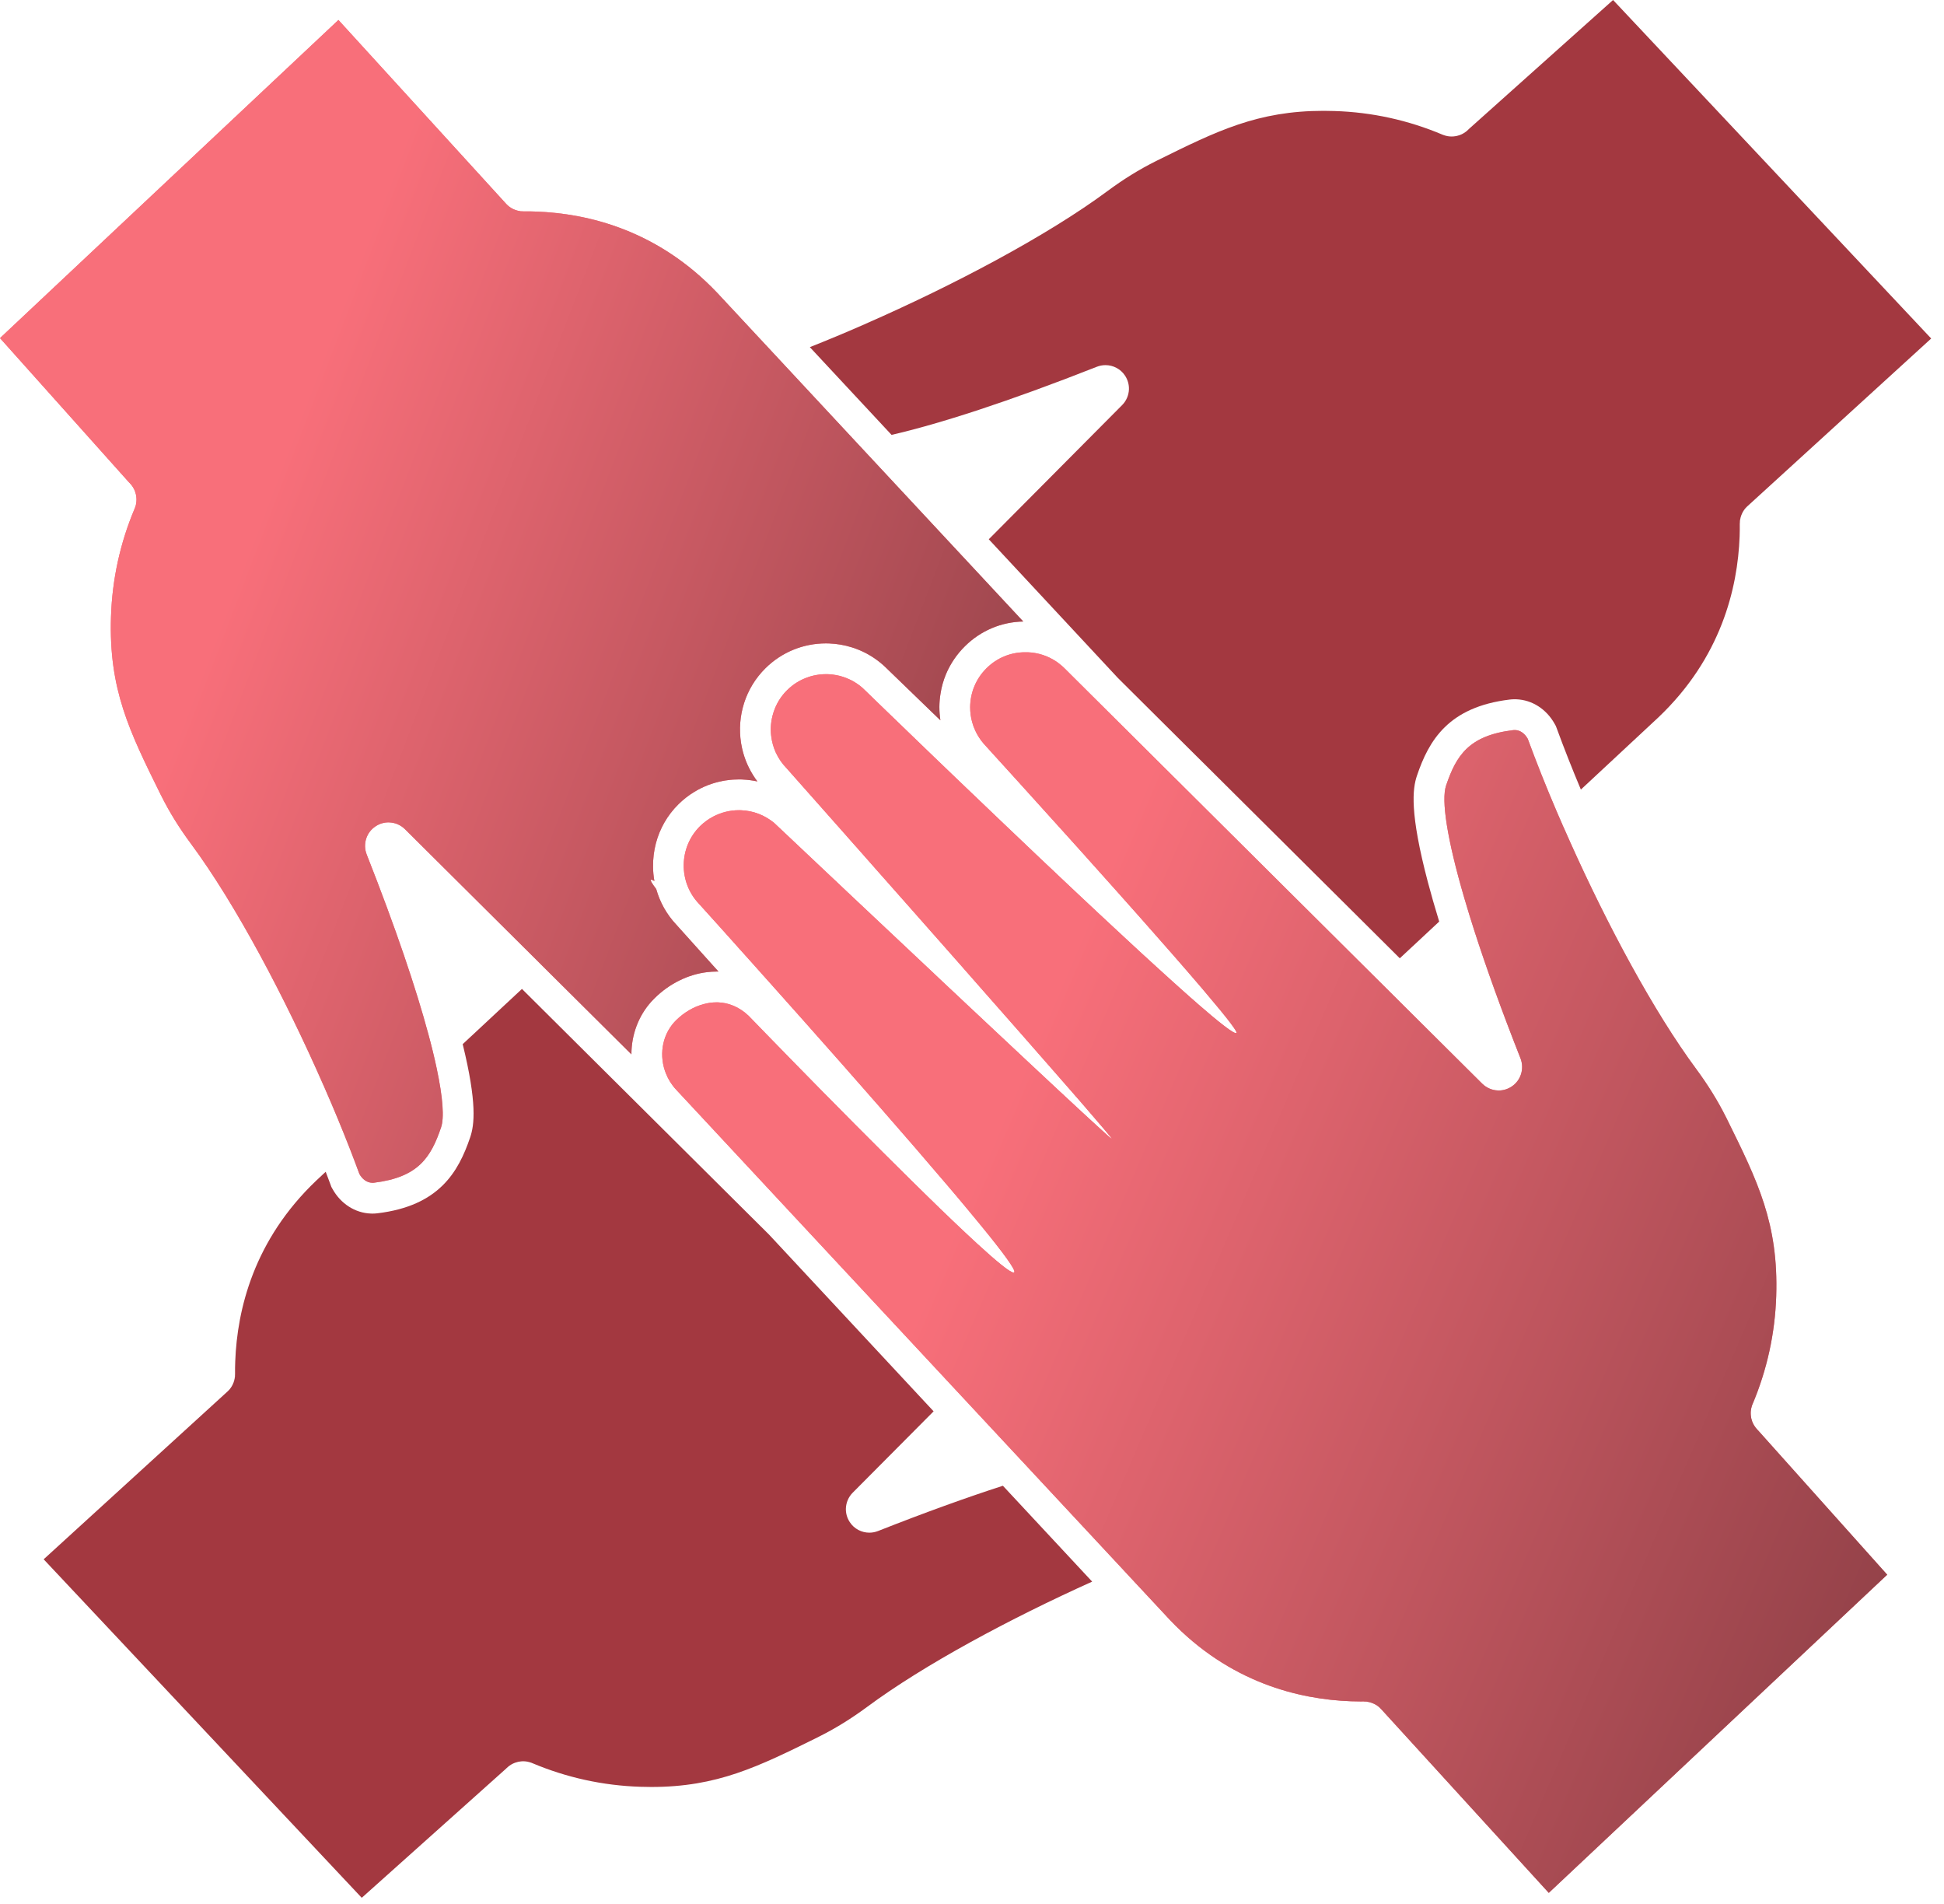
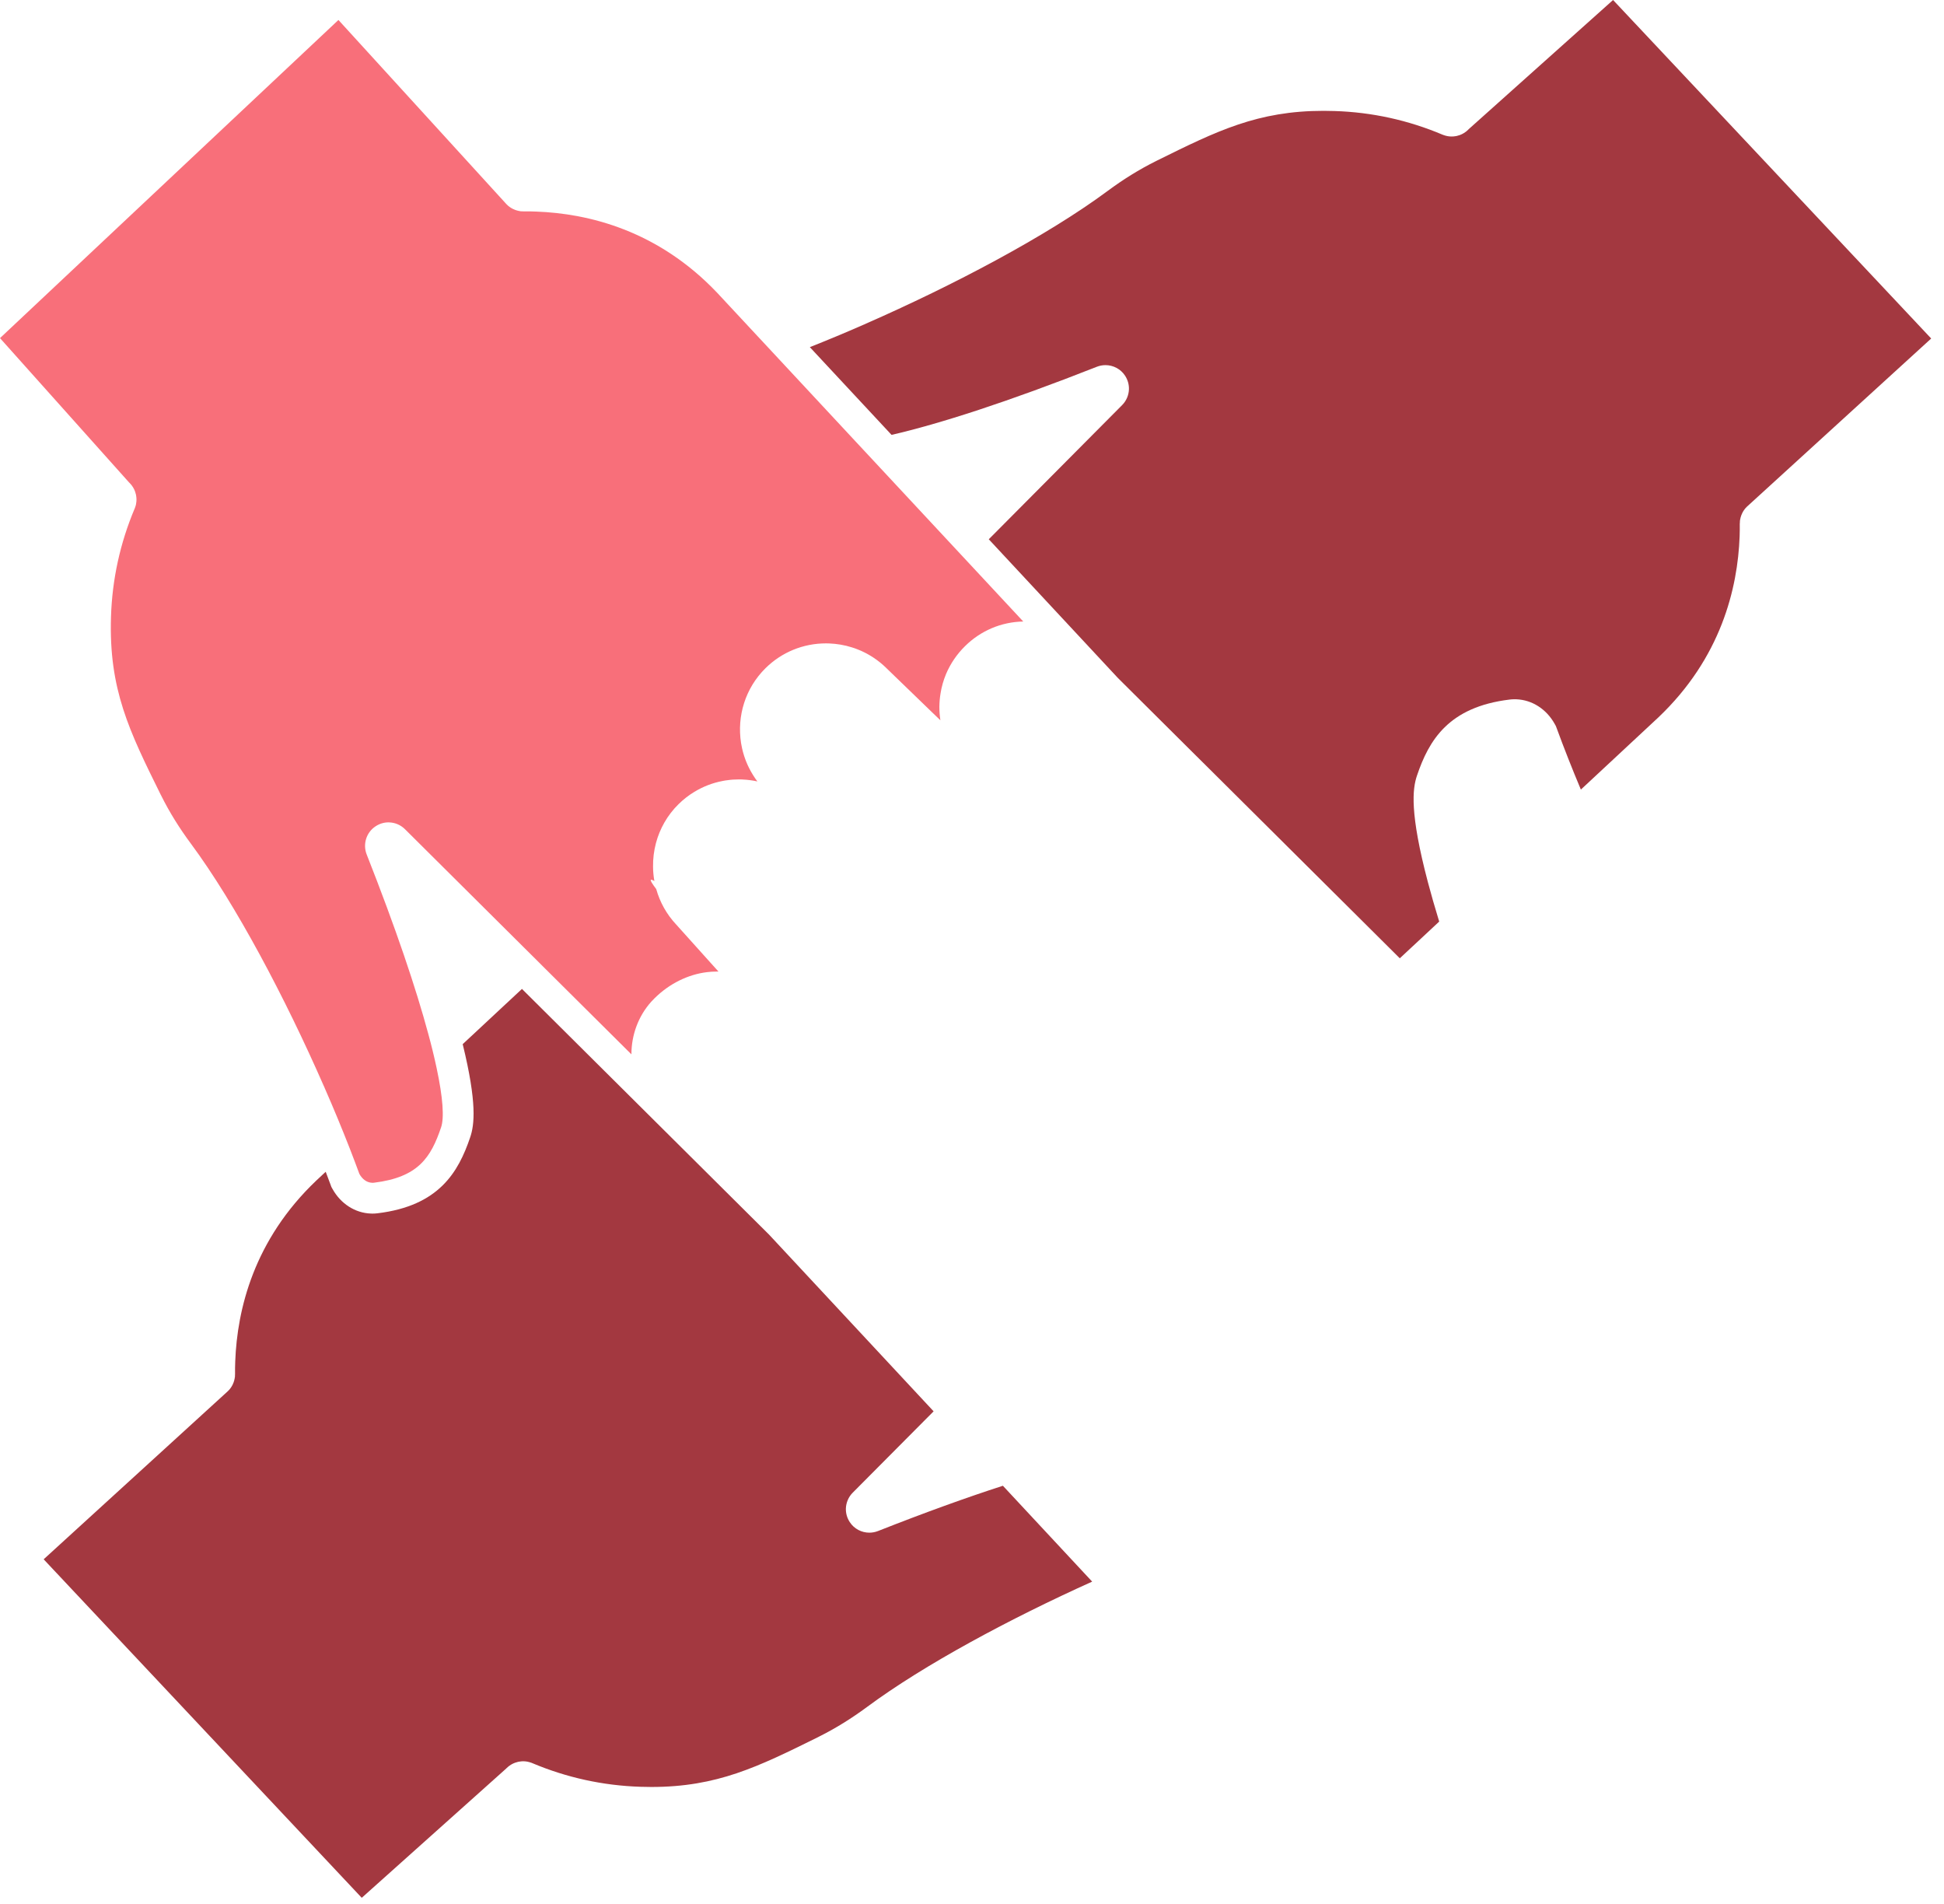
<svg xmlns="http://www.w3.org/2000/svg" width="143" height="140" viewBox="0 0 143 140" fill="none">
  <path d="M64.589 112.595C64.379 112.677 64.164 112.717 63.949 112.717C63.383 112.717 62.834 112.439 62.509 111.941C62.305 111.63 62.211 111.279 62.223 110.931C62.24 110.506 62.412 110.09 62.729 109.773L68.676 103.793L56.574 90.799L38.859 73.19L38.395 72.728L34.036 76.79C35.101 81.128 34.897 82.728 34.588 83.636C33.714 86.217 32.282 88.682 27.773 89.228C27.654 89.243 27.53 89.251 27.405 89.251C27.363 89.251 27.32 89.248 27.278 89.248C26.123 89.206 25.07 88.532 24.462 87.445L24.374 87.287L24.312 87.117C24.199 86.806 24.08 86.492 23.958 86.175L23.279 86.809C18.668 91.19 17.446 96.304 17.304 100.119C17.29 100.442 17.287 100.759 17.29 101.062C17.29 101.062 17.29 101.065 17.29 101.067C17.29 101.076 17.287 101.084 17.287 101.096C17.287 101.098 17.287 101.098 17.287 101.101L17.282 101.274C17.279 101.277 17.279 101.28 17.279 101.285L17.276 101.288C17.273 101.302 17.273 101.314 17.267 101.322C17.267 101.359 17.262 101.396 17.25 101.424C17.239 101.486 17.225 101.546 17.202 101.605C17.194 101.645 17.177 101.684 17.16 101.721C17.098 101.888 17.001 102.038 16.885 102.182C16.851 102.222 16.812 102.259 16.772 102.299L16.747 102.324L3.212 114.675L26.61 139.57L37.232 130.066L37.271 130.026C37.308 129.992 37.342 129.961 37.382 129.93C37.402 129.91 37.419 129.89 37.444 129.879C37.622 129.743 37.823 129.644 38.033 129.593C38.092 129.573 38.154 129.559 38.211 129.554C38.302 129.537 38.395 129.528 38.486 129.528C38.587 129.528 38.687 129.539 38.786 129.556C38.837 129.565 38.893 129.576 38.941 129.593C38.998 129.605 39.052 129.624 39.105 129.644C39.122 129.65 39.136 129.658 39.151 129.664C41.681 130.731 44.355 131.317 47.104 131.405C47.375 131.413 47.644 131.419 47.905 131.419C52.761 131.419 55.753 129.939 60.16 127.762C60.185 127.745 60.216 127.734 60.239 127.72C61.478 127.103 62.656 126.364 63.768 125.543C67.982 122.419 74.311 119.034 80.339 116.317L73.773 109.267C71.129 110.121 68.056 111.228 64.589 112.595Z" fill="#A33840" />
  <path d="M127.977 38.508C127.977 38.508 127.977 38.505 127.977 38.502C127.977 38.494 127.98 38.486 127.98 38.471C127.98 38.471 127.98 38.471 127.983 38.468L127.989 38.296C127.991 38.293 127.991 38.29 127.991 38.285V38.282C127.994 38.267 127.994 38.256 128 38.248C128 38.211 128.008 38.174 128.02 38.146C128.028 38.084 128.045 38.024 128.068 37.965C128.076 37.922 128.093 37.886 128.11 37.849C128.173 37.682 128.266 37.532 128.385 37.387C128.419 37.348 128.458 37.311 128.495 37.271L128.521 37.246L142.058 24.895L118.657 0L108.035 9.501L107.996 9.544C107.959 9.577 107.925 9.609 107.885 9.64C107.868 9.66 107.849 9.679 107.823 9.691C107.645 9.827 107.444 9.926 107.234 9.977C107.175 9.996 107.113 10.011 107.056 10.016C106.966 10.033 106.875 10.039 106.782 10.039C106.683 10.039 106.581 10.03 106.482 10.013C106.431 10.005 106.377 9.994 106.329 9.977C106.269 9.962 106.216 9.945 106.162 9.923C106.148 9.917 106.131 9.911 106.117 9.906C103.586 8.836 100.915 8.25 98.166 8.165C97.892 8.157 97.626 8.151 97.363 8.151C92.509 8.151 89.517 9.628 85.111 11.808C85.082 11.825 85.051 11.836 85.028 11.85C83.789 12.467 82.612 13.203 81.499 14.027C76.999 17.363 70.088 21 63.703 23.799C63.638 23.833 63.578 23.864 63.507 23.887C62.16 24.479 60.839 25.028 59.571 25.529L65.582 31.982C69.08 31.181 74.186 29.536 80.678 26.975C80.888 26.893 81.103 26.853 81.318 26.853C81.884 26.853 82.433 27.131 82.759 27.629C82.962 27.94 83.056 28.291 83.044 28.639C83.028 29.061 82.855 29.48 82.541 29.794L72.734 39.66L82.105 49.724L82.249 49.877L84.148 51.765L87.68 55.277L88.728 56.316L90.083 57.663L92.619 60.185L93.969 61.526L95.013 62.565L99.961 67.484L102.969 70.476L105.867 67.775C105.553 66.748 105.273 65.78 105.035 64.877C103.691 59.786 103.9 58.014 104.232 57.041C105.106 54.459 106.538 51.994 111.047 51.448C111.166 51.434 111.29 51.425 111.418 51.425C111.46 51.425 111.502 51.425 111.542 51.428C112.697 51.471 113.75 52.144 114.358 53.231L114.446 53.389L114.511 53.559C115.046 55.02 115.643 56.531 116.288 58.068L121.988 52.761C126.599 48.38 127.824 43.266 127.966 39.451C127.977 39.128 127.98 38.811 127.977 38.508Z" fill="#A33840" />
  <path d="M23.884 80.016C24.218 80.775 24.538 81.525 24.841 82.26C24.999 82.64 25.152 83.013 25.299 83.381C25.452 83.763 25.602 84.14 25.747 84.51C25.99 85.136 26.219 85.745 26.437 86.336C26.647 86.713 26.975 86.97 27.363 86.984C27.377 86.987 27.391 86.987 27.405 86.987C27.436 86.987 27.47 86.984 27.504 86.981C30.782 86.582 31.699 85.111 32.446 82.909C32.684 82.207 32.584 80.741 32.123 78.573C32.038 78.171 31.942 77.746 31.832 77.299C31.735 76.903 31.628 76.484 31.509 76.051C30.606 72.694 29.109 68.251 26.975 62.845C26.675 62.084 26.944 61.215 27.629 60.768C27.92 60.575 28.248 60.479 28.577 60.479C28.597 60.479 28.619 60.479 28.639 60.482C29.061 60.496 29.477 60.669 29.794 60.986L38.449 69.59L39.252 70.388L40.053 71.186L40.455 71.585L46.447 77.54C46.447 76.116 46.953 74.724 47.916 73.657L47.93 73.642L47.938 73.634C48.009 73.555 48.08 73.481 48.151 73.413C49.237 72.338 50.616 71.661 52.014 71.494C52.24 71.466 52.467 71.452 52.693 71.452H52.852C52.719 71.305 52.589 71.16 52.461 71.019C50.919 69.295 49.889 68.152 49.744 67.996C49.028 67.235 48.538 66.335 48.272 65.387C47.975 64.99 47.831 64.756 47.873 64.713C47.879 64.705 47.893 64.699 47.91 64.699H47.913C47.958 64.702 48.035 64.733 48.136 64.792C48.074 64.45 48.04 64.099 48.038 63.751C48.029 63.165 48.1 62.576 48.25 62.007C48.53 60.952 49.085 59.956 49.911 59.143C50.268 58.792 50.658 58.487 51.077 58.235C51.72 57.844 52.424 57.572 53.163 57.434C53.282 57.408 53.401 57.391 53.523 57.377C53.794 57.337 54.072 57.321 54.352 57.321H54.482L54.595 57.326C54.703 57.329 54.807 57.337 54.912 57.346C54.986 57.352 55.056 57.36 55.127 57.369C55.325 57.394 55.521 57.425 55.713 57.468C55.614 57.335 55.518 57.202 55.433 57.063C55.405 57.02 55.376 56.978 55.354 56.936C55.17 56.636 55.014 56.324 54.887 56.005C54.87 55.962 54.853 55.92 54.836 55.874C54.7 55.512 54.598 55.138 54.533 54.759C54.524 54.717 54.516 54.671 54.51 54.629C54.207 52.682 54.81 50.621 56.313 49.138C57.505 47.964 59.084 47.316 60.759 47.316C60.839 47.316 60.918 47.319 60.997 47.321C61.28 47.333 61.563 47.361 61.838 47.409C62.124 47.457 62.401 47.525 62.675 47.613C62.814 47.655 62.95 47.703 63.086 47.757C63.457 47.901 63.81 48.083 64.147 48.295C64.184 48.318 64.218 48.34 64.255 48.366C64.609 48.598 64.942 48.872 65.248 49.178C65.291 49.22 65.415 49.339 65.61 49.529C66.131 50.033 67.161 51.035 68.531 52.353C68.738 52.552 68.953 52.758 69.174 52.971C69.126 52.648 69.1 52.319 69.1 51.986C69.103 51.654 69.131 51.326 69.185 51.003C69.261 50.508 69.4 50.03 69.59 49.571C69.912 48.81 70.382 48.117 70.985 47.522C72.14 46.379 73.657 45.739 75.27 45.708L71.135 41.267L70.362 40.438L69.59 39.609L64.793 34.458L63.881 33.479L62.944 32.474L57.289 26.4L56.486 25.537L55.707 24.702L52.758 21.535C48.38 16.925 43.266 15.702 39.451 15.56C39.207 15.549 38.967 15.546 38.734 15.546H38.508C38.508 15.546 38.505 15.546 38.502 15.546C38.491 15.546 38.486 15.543 38.471 15.543C38.468 15.543 38.468 15.543 38.468 15.543L38.293 15.538C38.293 15.535 38.29 15.535 38.285 15.535H38.282C38.267 15.529 38.256 15.529 38.245 15.524C38.211 15.524 38.171 15.518 38.146 15.507C38.081 15.495 38.024 15.481 37.965 15.459C37.922 15.45 37.886 15.433 37.849 15.416C37.682 15.354 37.532 15.258 37.387 15.142C37.348 15.108 37.311 15.068 37.271 15.031L37.243 15.003L24.895 1.469L0 24.866L9.501 35.488L9.544 35.528C9.577 35.565 9.606 35.599 9.64 35.638C9.66 35.658 9.679 35.675 9.691 35.7C9.827 35.879 9.926 36.08 9.977 36.289C9.996 36.349 10.011 36.411 10.016 36.467C10.05 36.657 10.047 36.852 10.011 37.042C10.005 37.093 9.994 37.15 9.977 37.198C9.962 37.254 9.945 37.308 9.923 37.362C9.917 37.379 9.909 37.393 9.903 37.407C8.836 39.937 8.25 42.612 8.165 45.36C7.993 50.698 9.512 53.771 11.808 58.416C11.825 58.441 11.836 58.472 11.85 58.495C12.464 59.735 13.203 60.912 14.027 62.024C17.363 66.524 21 73.439 23.799 79.824C23.831 79.889 23.862 79.948 23.884 80.016Z" fill="#F86F7A" />
-   <path d="M23.884 80.016C24.218 80.775 24.538 81.525 24.841 82.26C24.999 82.64 25.152 83.013 25.299 83.381C25.452 83.763 25.602 84.14 25.747 84.51C25.99 85.136 26.219 85.745 26.437 86.336C26.647 86.713 26.975 86.97 27.363 86.984C27.377 86.987 27.391 86.987 27.405 86.987C27.436 86.987 27.47 86.984 27.504 86.981C30.782 86.582 31.699 85.111 32.446 82.909C32.684 82.207 32.584 80.741 32.123 78.573C32.038 78.171 31.942 77.746 31.832 77.299C31.735 76.903 31.628 76.484 31.509 76.051C30.606 72.694 29.109 68.251 26.975 62.845C26.675 62.084 26.944 61.215 27.629 60.768C27.92 60.575 28.248 60.479 28.577 60.479C28.597 60.479 28.619 60.479 28.639 60.482C29.061 60.496 29.477 60.669 29.794 60.986L38.449 69.59L39.252 70.388L40.053 71.186L40.455 71.585L46.447 77.54C46.447 76.116 46.953 74.724 47.916 73.657L47.93 73.642L47.938 73.634C48.009 73.555 48.08 73.481 48.151 73.413C49.237 72.338 50.616 71.661 52.014 71.494C52.24 71.466 52.467 71.452 52.693 71.452H52.852C52.719 71.305 52.589 71.16 52.461 71.019C50.919 69.295 49.889 68.152 49.744 67.996C49.028 67.235 48.538 66.335 48.272 65.387C47.975 64.99 47.831 64.756 47.873 64.713C47.879 64.705 47.893 64.699 47.91 64.699H47.913C47.958 64.702 48.035 64.733 48.136 64.792C48.074 64.45 48.04 64.099 48.038 63.751C48.029 63.165 48.1 62.576 48.25 62.007C48.53 60.952 49.085 59.956 49.911 59.143C50.268 58.792 50.658 58.487 51.077 58.235C51.72 57.844 52.424 57.572 53.163 57.434C53.282 57.408 53.401 57.391 53.523 57.377C53.794 57.337 54.072 57.321 54.352 57.321H54.482L54.595 57.326C54.703 57.329 54.807 57.337 54.912 57.346C54.986 57.352 55.056 57.36 55.127 57.369C55.325 57.394 55.521 57.425 55.713 57.468C55.614 57.335 55.518 57.202 55.433 57.063C55.405 57.02 55.376 56.978 55.354 56.936C55.17 56.636 55.014 56.324 54.887 56.005C54.87 55.962 54.853 55.92 54.836 55.874C54.7 55.512 54.598 55.138 54.533 54.759C54.524 54.717 54.516 54.671 54.51 54.629C54.207 52.682 54.81 50.621 56.313 49.138C57.505 47.964 59.084 47.316 60.759 47.316C60.839 47.316 60.918 47.319 60.997 47.321C61.28 47.333 61.563 47.361 61.838 47.409C62.124 47.457 62.401 47.525 62.675 47.613C62.814 47.655 62.95 47.703 63.086 47.757C63.457 47.901 63.81 48.083 64.147 48.295C64.184 48.318 64.218 48.34 64.255 48.366C64.609 48.598 64.942 48.872 65.248 49.178C65.291 49.22 65.415 49.339 65.61 49.529C66.131 50.033 67.161 51.035 68.531 52.353C68.738 52.552 68.953 52.758 69.174 52.971C69.126 52.648 69.1 52.319 69.1 51.986C69.103 51.654 69.131 51.326 69.185 51.003C69.261 50.508 69.4 50.03 69.59 49.571C69.912 48.81 70.382 48.117 70.985 47.522C72.14 46.379 73.657 45.739 75.27 45.708L71.135 41.267L70.362 40.438L69.59 39.609L64.793 34.458L63.881 33.479L62.944 32.474L57.289 26.4L56.486 25.537L55.707 24.702L52.758 21.535C48.38 16.925 43.266 15.702 39.451 15.56C39.207 15.549 38.967 15.546 38.734 15.546H38.508C38.508 15.546 38.505 15.546 38.502 15.546C38.491 15.546 38.486 15.543 38.471 15.543C38.468 15.543 38.468 15.543 38.468 15.543L38.293 15.538C38.293 15.535 38.29 15.535 38.285 15.535H38.282C38.267 15.529 38.256 15.529 38.245 15.524C38.211 15.524 38.171 15.518 38.146 15.507C38.081 15.495 38.024 15.481 37.965 15.459C37.922 15.45 37.886 15.433 37.849 15.416C37.682 15.354 37.532 15.258 37.387 15.142C37.348 15.108 37.311 15.068 37.271 15.031L37.243 15.003L24.895 1.469L0 24.866L9.501 35.488L9.544 35.528C9.577 35.565 9.606 35.599 9.64 35.638C9.66 35.658 9.679 35.675 9.691 35.7C9.827 35.879 9.926 36.08 9.977 36.289C9.996 36.349 10.011 36.411 10.016 36.467C10.05 36.657 10.047 36.852 10.011 37.042C10.005 37.093 9.994 37.15 9.977 37.198C9.962 37.254 9.945 37.308 9.923 37.362C9.917 37.379 9.909 37.393 9.903 37.407C8.836 39.937 8.25 42.612 8.165 45.36C7.993 50.698 9.512 53.771 11.808 58.416C11.825 58.441 11.836 58.472 11.85 58.495C12.464 59.735 13.203 60.912 14.027 62.024C17.363 66.524 21 73.439 23.799 79.824C23.831 79.889 23.862 79.948 23.884 80.016Z" fill="url(#paint0_linear_31_170)" />
-   <path d="M115.024 60.853C115.018 60.839 115.009 60.828 115.004 60.813C114.978 60.762 114.953 60.714 114.936 60.658C114.797 60.341 114.661 60.026 114.525 59.712C113.719 57.833 113 56.013 112.383 54.338C112.173 53.964 111.845 53.704 111.457 53.69H111.418C111.384 53.69 111.35 53.692 111.316 53.695C108.039 54.092 107.122 55.566 106.374 57.768C106.012 58.835 106.434 61.671 107.716 66.055C107.829 66.445 107.948 66.847 108.078 67.261C108.197 67.648 108.322 68.047 108.455 68.458C109.318 71.141 110.444 74.277 111.845 77.829C112.145 78.593 111.876 79.462 111.194 79.909C110.903 80.101 110.572 80.198 110.246 80.198C110.223 80.198 110.204 80.195 110.181 80.195C109.759 80.181 109.343 80.005 109.026 79.691L102.916 73.617L102.112 72.816L101.311 72.021L98.365 69.092L95.201 65.947L94.609 65.359L94.131 64.883L93.304 64.06L92.461 63.222L92.373 63.134L91.066 61.835L87.041 57.833L86.444 57.239L86.393 57.191L86.195 56.992L85.368 56.172L85.054 55.858L83.956 54.765L82.337 53.157L80.69 51.519L80.577 51.408L79.082 49.92L78.299 49.141C78.245 49.088 78.188 49.034 78.129 48.983C78.069 48.929 78.007 48.878 77.945 48.833C77.857 48.759 77.766 48.694 77.673 48.632C77.062 48.23 76.354 47.998 75.604 47.97H75.395C74.339 47.97 73.337 48.383 72.579 49.133C71.803 49.894 71.373 50.916 71.364 52.003C71.364 52.382 71.412 52.753 71.512 53.109C71.568 53.316 71.642 53.517 71.732 53.712C71.806 53.879 71.894 54.043 71.996 54.199C72.1 54.369 72.222 54.533 72.355 54.686C72.355 54.686 72.48 54.825 72.709 55.076C72.714 55.082 72.72 55.088 72.726 55.096C73.147 55.558 73.9 56.384 74.865 57.451C75.865 58.552 77.09 59.908 78.417 61.382C78.669 61.66 78.921 61.943 79.179 62.228C79.317 62.381 79.456 62.537 79.597 62.693C79.66 62.766 79.725 62.837 79.793 62.91C79.977 63.117 80.166 63.327 80.353 63.539C80.398 63.587 80.441 63.635 80.483 63.683V63.686C80.486 63.686 80.489 63.689 80.492 63.692C81.61 64.937 82.748 66.216 83.846 67.453C83.846 67.453 83.846 67.456 83.849 67.456C84.65 68.359 85.428 69.242 86.158 70.077C86.413 70.368 86.662 70.654 86.905 70.934C87.052 71.104 87.197 71.268 87.338 71.432C87.44 71.548 87.539 71.664 87.635 71.778C87.896 72.081 88.145 72.369 88.383 72.647C88.451 72.726 88.518 72.805 88.581 72.881C89.455 73.909 90.14 74.741 90.545 75.281V75.284C90.845 75.68 90.992 75.921 90.95 75.961C90.941 75.972 90.927 75.975 90.91 75.975C90.91 75.975 90.91 75.975 90.907 75.975C90.862 75.975 90.785 75.944 90.683 75.884C90.378 75.709 89.835 75.29 89.104 74.681V74.679C88.801 74.427 88.465 74.138 88.1 73.821C88.097 73.815 88.091 73.813 88.091 73.81C88.015 73.745 87.938 73.677 87.859 73.606C87.746 73.51 87.632 73.408 87.514 73.306C87.242 73.063 86.956 72.811 86.662 72.545C86.563 72.457 86.464 72.369 86.365 72.279C86.232 72.162 86.099 72.041 85.963 71.916C85.691 71.673 85.411 71.418 85.125 71.155C84.299 70.405 83.415 69.593 82.496 68.735C81.341 67.668 80.13 66.533 78.901 65.376C78.799 65.282 78.7 65.186 78.598 65.09C78.392 64.897 78.182 64.699 77.976 64.504C77.908 64.442 77.84 64.377 77.772 64.311C77.676 64.221 77.577 64.127 77.478 64.031C77.203 63.774 76.929 63.513 76.654 63.256C74.531 61.243 72.429 59.234 70.552 57.437C70.473 57.363 70.396 57.29 70.32 57.216C70.043 56.947 69.768 56.687 69.502 56.429C69.366 56.299 69.233 56.172 69.1 56.044C69.078 56.022 69.055 55.999 69.032 55.979C68.749 55.705 68.472 55.439 68.203 55.181C65.489 52.569 63.655 50.789 63.655 50.789C63.386 50.511 63.083 50.285 62.763 50.104C62.673 50.053 62.582 50.005 62.489 49.965C62.178 49.818 61.852 49.713 61.518 49.651C61.427 49.634 61.337 49.62 61.243 49.608C61.133 49.594 61.023 49.586 60.912 49.583C60.861 49.58 60.81 49.58 60.76 49.58C60.443 49.58 60.126 49.617 59.814 49.691C59.698 49.719 59.585 49.75 59.472 49.79C58.9 49.979 58.362 50.299 57.907 50.749C57.431 51.216 57.097 51.776 56.905 52.371C56.899 52.385 56.893 52.399 56.891 52.413C56.715 52.965 56.661 53.545 56.726 54.114C56.729 54.126 56.729 54.137 56.732 54.148C56.78 54.559 56.893 54.96 57.066 55.343C57.075 55.359 57.083 55.376 57.092 55.393C57.276 55.784 57.525 56.152 57.842 56.477C57.842 56.477 59.574 58.433 62.11 61.294C62.274 61.481 62.444 61.671 62.613 61.866C62.695 61.959 62.778 62.05 62.862 62.146C62.891 62.178 62.919 62.209 62.95 62.243C63.083 62.395 63.222 62.551 63.363 62.71C63.411 62.766 63.46 62.82 63.511 62.877C63.567 62.942 63.624 63.007 63.68 63.072L63.7 63.092C63.941 63.363 64.187 63.644 64.436 63.927C65.248 64.844 66.1 65.809 66.975 66.796C67.979 67.934 69.013 69.106 70.046 70.275C70.246 70.504 70.447 70.73 70.651 70.96C70.841 71.175 71.03 71.393 71.22 71.608C71.517 71.945 71.812 72.279 72.103 72.613C74.141 74.922 76.085 77.135 77.687 78.969C77.848 79.15 78.001 79.329 78.151 79.501C78.25 79.612 78.344 79.719 78.434 79.824C78.463 79.855 78.488 79.886 78.514 79.915C78.644 80.064 78.771 80.212 78.896 80.353C78.978 80.45 79.06 80.543 79.139 80.633C79.179 80.679 79.218 80.724 79.258 80.766C79.479 81.021 79.685 81.262 79.883 81.488C81.081 82.872 81.799 83.721 81.777 83.744C81.774 83.747 81.774 83.747 81.774 83.747C81.737 83.744 81.197 83.26 80.299 82.433C80.082 82.233 79.844 82.015 79.586 81.777C79.363 81.567 79.122 81.347 78.87 81.112C78.833 81.078 78.797 81.044 78.757 81.007C78.661 80.919 78.564 80.829 78.465 80.738C78.327 80.608 78.185 80.475 78.038 80.339C78.021 80.325 78.007 80.311 77.99 80.297C77.874 80.186 77.755 80.076 77.633 79.963C77.481 79.821 77.325 79.674 77.163 79.524C76.578 78.981 75.952 78.395 75.298 77.783L75.296 77.781C73.96 76.53 72.502 75.165 71.013 73.767C70.742 73.51 70.464 73.252 70.19 72.992C70.17 72.972 70.147 72.955 70.128 72.935C70.06 72.87 69.992 72.808 69.927 72.746C69.717 72.547 69.508 72.352 69.298 72.157C69.117 71.984 68.936 71.814 68.758 71.645C66.593 69.612 64.45 67.595 62.599 65.851C62.316 65.585 62.042 65.328 61.776 65.073C61.722 65.025 61.671 64.974 61.617 64.923C61.501 64.815 61.388 64.708 61.275 64.6C60.989 64.331 60.711 64.071 60.448 63.822C60.29 63.675 60.14 63.53 59.99 63.389C58.133 61.64 56.944 60.516 56.944 60.516C56.248 59.947 55.416 59.622 54.513 59.588L54.397 59.585H54.352C53.684 59.585 53.039 59.749 52.458 60.055C52.11 60.239 51.785 60.474 51.496 60.757C49.931 62.302 49.886 64.858 51.408 66.46C51.408 66.46 52.008 67.122 53.016 68.243C53.319 68.582 53.661 68.964 54.038 69.383C54.128 69.485 54.222 69.59 54.315 69.695C54.541 69.944 54.776 70.207 55.02 70.479C55.045 70.507 55.071 70.535 55.096 70.563C55.314 70.81 55.541 71.062 55.776 71.325C55.954 71.523 56.135 71.727 56.319 71.933C56.39 72.013 56.46 72.092 56.534 72.171C57.36 73.099 58.255 74.104 59.189 75.151C60.145 76.227 61.139 77.35 62.144 78.488C62.178 78.528 62.211 78.567 62.245 78.604C62.393 78.771 62.537 78.938 62.684 79.105C62.755 79.184 62.823 79.261 62.891 79.34C63.103 79.581 63.312 79.818 63.525 80.059C63.777 80.345 64.026 80.631 64.275 80.916C64.41 81.069 64.546 81.225 64.682 81.378C66.443 83.39 68.149 85.363 69.638 87.115C69.72 87.211 69.802 87.307 69.881 87.4C70.048 87.596 70.213 87.788 70.371 87.978C70.476 88.105 70.58 88.227 70.682 88.349C70.824 88.518 70.965 88.685 71.098 88.847C71.475 89.297 71.829 89.724 72.154 90.123C73.781 92.11 74.755 93.429 74.605 93.57C74.594 93.582 74.579 93.585 74.557 93.585H74.554C74.288 93.576 73.286 92.752 71.871 91.453C71.316 90.944 70.694 90.361 70.028 89.724C69.912 89.614 69.796 89.503 69.678 89.387C69.647 89.359 69.615 89.328 69.581 89.294C69.451 89.172 69.321 89.045 69.188 88.918C69.072 88.804 68.956 88.691 68.837 88.575C68.749 88.493 68.664 88.408 68.577 88.32C68.497 88.247 68.421 88.17 68.342 88.094C67.9 87.666 67.45 87.225 66.995 86.772C65.639 85.436 64.224 84.024 62.862 82.654C62.582 82.371 62.305 82.091 62.03 81.814C61.725 81.505 61.425 81.202 61.127 80.899C61.048 80.82 60.969 80.741 60.892 80.662L60.604 80.373C60.513 80.28 60.42 80.183 60.329 80.093C57.335 77.05 55.062 74.698 55.062 74.698C54.884 74.529 54.7 74.384 54.513 74.263C54.148 74.025 53.772 73.872 53.395 73.787C53.203 73.748 53.01 73.725 52.818 73.716H52.693C52.385 73.716 52.076 73.759 51.779 73.841C51.007 74.039 50.296 74.478 49.741 75.024C49.691 75.075 49.645 75.123 49.597 75.174C48.672 76.201 48.471 77.69 48.991 78.964C49.161 79.388 49.41 79.79 49.741 80.141L58.187 89.212L62.418 93.754L63.55 94.969L70.272 102.186L71.045 103.015L71.817 103.844L74.452 106.674L75.31 107.594L76.173 108.522L82.53 115.346L83.353 116.232L84.174 117.112L86.062 119.139C90.443 123.749 95.557 124.975 99.372 125.116C99.616 125.125 99.853 125.13 100.086 125.13C100.162 125.13 100.238 125.13 100.312 125.127C100.312 125.127 100.315 125.127 100.318 125.127C100.329 125.13 100.337 125.133 100.349 125.133C100.352 125.133 100.352 125.133 100.354 125.133L100.527 125.139C100.53 125.142 100.533 125.142 100.536 125.142H100.538C100.555 125.144 100.564 125.144 100.575 125.15C100.609 125.153 100.649 125.159 100.677 125.17C100.739 125.181 100.799 125.195 100.858 125.218C100.898 125.227 100.935 125.243 100.974 125.26C101.138 125.323 101.291 125.416 101.436 125.535C101.472 125.569 101.509 125.609 101.549 125.645L101.577 125.671L113.928 139.208L138.823 115.808L129.319 105.189L129.277 105.149C129.243 105.112 129.214 105.075 129.183 105.038C129.163 105.019 129.144 104.999 129.132 104.973C128.996 104.795 128.894 104.597 128.844 104.385C128.824 104.325 128.812 104.266 128.807 104.209C128.773 104.02 128.773 103.822 128.81 103.632C128.815 103.581 128.829 103.527 128.846 103.479C128.858 103.42 128.875 103.369 128.897 103.312C128.903 103.298 128.911 103.284 128.917 103.267C129.984 100.737 130.57 98.065 130.658 95.317C130.828 89.976 129.311 86.905 127.015 82.261C126.998 82.235 126.987 82.204 126.973 82.179C126.356 80.939 125.617 79.764 124.796 78.649C121.641 74.396 118.216 67.988 115.491 61.906C115.332 61.552 115.176 61.201 115.024 60.853Z" fill="#F86F7A" />
-   <path d="M115.024 60.853C115.018 60.839 115.009 60.828 115.004 60.813C114.978 60.762 114.953 60.714 114.936 60.658C114.797 60.341 114.661 60.026 114.525 59.712C113.719 57.833 113 56.013 112.383 54.338C112.173 53.964 111.845 53.704 111.457 53.69H111.418C111.384 53.69 111.35 53.692 111.316 53.695C108.039 54.092 107.122 55.566 106.374 57.768C106.012 58.835 106.434 61.671 107.716 66.055C107.829 66.445 107.948 66.847 108.078 67.261C108.197 67.648 108.322 68.047 108.455 68.458C109.318 71.141 110.444 74.277 111.845 77.829C112.145 78.593 111.876 79.462 111.194 79.909C110.903 80.101 110.572 80.198 110.246 80.198C110.223 80.198 110.204 80.195 110.181 80.195C109.759 80.181 109.343 80.005 109.026 79.691L102.916 73.617L102.112 72.816L101.311 72.021L98.365 69.092L95.201 65.947L94.609 65.359L94.131 64.883L93.304 64.06L92.461 63.222L92.373 63.134L91.066 61.835L87.041 57.833L86.444 57.239L86.393 57.191L86.195 56.992L85.368 56.172L85.054 55.858L83.956 54.765L82.337 53.157L80.69 51.519L80.577 51.408L79.082 49.92L78.299 49.141C78.245 49.088 78.188 49.034 78.129 48.983C78.069 48.929 78.007 48.878 77.945 48.833C77.857 48.759 77.766 48.694 77.673 48.632C77.062 48.23 76.354 47.998 75.604 47.97H75.395C74.339 47.97 73.337 48.383 72.579 49.133C71.803 49.894 71.373 50.916 71.364 52.003C71.364 52.382 71.412 52.753 71.512 53.109C71.568 53.316 71.642 53.517 71.732 53.712C71.806 53.879 71.894 54.043 71.996 54.199C72.1 54.369 72.222 54.533 72.355 54.686C72.355 54.686 72.48 54.825 72.709 55.076C72.714 55.082 72.72 55.088 72.726 55.096C73.147 55.558 73.9 56.384 74.865 57.451C75.865 58.552 77.09 59.908 78.417 61.382C78.669 61.66 78.921 61.943 79.179 62.228C79.317 62.381 79.456 62.537 79.597 62.693C79.66 62.766 79.725 62.837 79.793 62.91C79.977 63.117 80.166 63.327 80.353 63.539C80.398 63.587 80.441 63.635 80.483 63.683V63.686C80.486 63.686 80.489 63.689 80.492 63.692C81.61 64.937 82.748 66.216 83.846 67.453C83.846 67.453 83.846 67.456 83.849 67.456C84.65 68.359 85.428 69.242 86.158 70.077C86.413 70.368 86.662 70.654 86.905 70.934C87.052 71.104 87.197 71.268 87.338 71.432C87.44 71.548 87.539 71.664 87.635 71.778C87.896 72.081 88.145 72.369 88.383 72.647C88.451 72.726 88.518 72.805 88.581 72.881C89.455 73.909 90.14 74.741 90.545 75.281V75.284C90.845 75.68 90.992 75.921 90.95 75.961C90.941 75.972 90.927 75.975 90.91 75.975C90.91 75.975 90.91 75.975 90.907 75.975C90.862 75.975 90.785 75.944 90.683 75.884C90.378 75.709 89.835 75.29 89.104 74.681V74.679C88.801 74.427 88.465 74.138 88.1 73.821C88.097 73.815 88.091 73.813 88.091 73.81C88.015 73.745 87.938 73.677 87.859 73.606C87.746 73.51 87.632 73.408 87.514 73.306C87.242 73.063 86.956 72.811 86.662 72.545C86.563 72.457 86.464 72.369 86.365 72.279C86.232 72.162 86.099 72.041 85.963 71.916C85.691 71.673 85.411 71.418 85.125 71.155C84.299 70.405 83.415 69.593 82.496 68.735C81.341 67.668 80.13 66.533 78.901 65.376C78.799 65.282 78.7 65.186 78.598 65.09C78.392 64.897 78.182 64.699 77.976 64.504C77.908 64.442 77.84 64.377 77.772 64.311C77.676 64.221 77.577 64.127 77.478 64.031C77.203 63.774 76.929 63.513 76.654 63.256C74.531 61.243 72.429 59.234 70.552 57.437C70.473 57.363 70.396 57.29 70.32 57.216C70.043 56.947 69.768 56.687 69.502 56.429C69.366 56.299 69.233 56.172 69.1 56.044C69.078 56.022 69.055 55.999 69.032 55.979C68.749 55.705 68.472 55.439 68.203 55.181C65.489 52.569 63.655 50.789 63.655 50.789C63.386 50.511 63.083 50.285 62.763 50.104C62.673 50.053 62.582 50.005 62.489 49.965C62.178 49.818 61.852 49.713 61.518 49.651C61.427 49.634 61.337 49.62 61.243 49.608C61.133 49.594 61.023 49.586 60.912 49.583C60.861 49.58 60.81 49.58 60.76 49.58C60.443 49.58 60.126 49.617 59.814 49.691C59.698 49.719 59.585 49.75 59.472 49.79C58.9 49.979 58.362 50.299 57.907 50.749C57.431 51.216 57.097 51.776 56.905 52.371C56.899 52.385 56.893 52.399 56.891 52.413C56.715 52.965 56.661 53.545 56.726 54.114C56.729 54.126 56.729 54.137 56.732 54.148C56.78 54.559 56.893 54.96 57.066 55.343C57.075 55.359 57.083 55.376 57.092 55.393C57.276 55.784 57.525 56.152 57.842 56.477C57.842 56.477 59.574 58.433 62.11 61.294C62.274 61.481 62.444 61.671 62.613 61.866C62.695 61.959 62.778 62.05 62.862 62.146C62.891 62.178 62.919 62.209 62.95 62.243C63.083 62.395 63.222 62.551 63.363 62.71C63.411 62.766 63.46 62.82 63.511 62.877C63.567 62.942 63.624 63.007 63.68 63.072L63.7 63.092C63.941 63.363 64.187 63.644 64.436 63.927C65.248 64.844 66.1 65.809 66.975 66.796C67.979 67.934 69.013 69.106 70.046 70.275C70.246 70.504 70.447 70.73 70.651 70.96C70.841 71.175 71.03 71.393 71.22 71.608C71.517 71.945 71.812 72.279 72.103 72.613C74.141 74.922 76.085 77.135 77.687 78.969C77.848 79.15 78.001 79.329 78.151 79.501C78.25 79.612 78.344 79.719 78.434 79.824C78.463 79.855 78.488 79.886 78.514 79.915C78.644 80.064 78.771 80.212 78.896 80.353C78.978 80.45 79.06 80.543 79.139 80.633C79.179 80.679 79.218 80.724 79.258 80.766C79.479 81.021 79.685 81.262 79.883 81.488C81.081 82.872 81.799 83.721 81.777 83.744C81.774 83.747 81.774 83.747 81.774 83.747C81.737 83.744 81.197 83.26 80.299 82.433C80.082 82.233 79.844 82.015 79.586 81.777C79.363 81.567 79.122 81.347 78.87 81.112C78.833 81.078 78.797 81.044 78.757 81.007C78.661 80.919 78.564 80.829 78.465 80.738C78.327 80.608 78.185 80.475 78.038 80.339C78.021 80.325 78.007 80.311 77.99 80.297C77.874 80.186 77.755 80.076 77.633 79.963C77.481 79.821 77.325 79.674 77.163 79.524C76.578 78.981 75.952 78.395 75.298 77.783L75.296 77.781C73.96 76.53 72.502 75.165 71.013 73.767C70.742 73.51 70.464 73.252 70.19 72.992C70.17 72.972 70.147 72.955 70.128 72.935C70.06 72.87 69.992 72.808 69.927 72.746C69.717 72.547 69.508 72.352 69.298 72.157C69.117 71.984 68.936 71.814 68.758 71.645C66.593 69.612 64.45 67.595 62.599 65.851C62.316 65.585 62.042 65.328 61.776 65.073C61.722 65.025 61.671 64.974 61.617 64.923C61.501 64.815 61.388 64.708 61.275 64.6C60.989 64.331 60.711 64.071 60.448 63.822C60.29 63.675 60.14 63.53 59.99 63.389C58.133 61.64 56.944 60.516 56.944 60.516C56.248 59.947 55.416 59.622 54.513 59.588L54.397 59.585H54.352C53.684 59.585 53.039 59.749 52.458 60.055C52.11 60.239 51.785 60.474 51.496 60.757C49.931 62.302 49.886 64.858 51.408 66.46C51.408 66.46 52.008 67.122 53.016 68.243C53.319 68.582 53.661 68.964 54.038 69.383C54.128 69.485 54.222 69.59 54.315 69.695C54.541 69.944 54.776 70.207 55.02 70.479C55.045 70.507 55.071 70.535 55.096 70.563C55.314 70.81 55.541 71.062 55.776 71.325C55.954 71.523 56.135 71.727 56.319 71.933C56.39 72.013 56.46 72.092 56.534 72.171C57.36 73.099 58.255 74.104 59.189 75.151C60.145 76.227 61.139 77.35 62.144 78.488C62.178 78.528 62.211 78.567 62.245 78.604C62.393 78.771 62.537 78.938 62.684 79.105C62.755 79.184 62.823 79.261 62.891 79.34C63.103 79.581 63.312 79.818 63.525 80.059C63.777 80.345 64.026 80.631 64.275 80.916C64.41 81.069 64.546 81.225 64.682 81.378C66.443 83.39 68.149 85.363 69.638 87.115C69.72 87.211 69.802 87.307 69.881 87.4C70.048 87.596 70.213 87.788 70.371 87.978C70.476 88.105 70.58 88.227 70.682 88.349C70.824 88.518 70.965 88.685 71.098 88.847C71.475 89.297 71.829 89.724 72.154 90.123C73.781 92.11 74.755 93.429 74.605 93.57C74.594 93.582 74.579 93.585 74.557 93.585H74.554C74.288 93.576 73.286 92.752 71.871 91.453C71.316 90.944 70.694 90.361 70.028 89.724C69.912 89.614 69.796 89.503 69.678 89.387C69.647 89.359 69.615 89.328 69.581 89.294C69.451 89.172 69.321 89.045 69.188 88.918C69.072 88.804 68.956 88.691 68.837 88.575C68.749 88.493 68.664 88.408 68.577 88.32C68.497 88.247 68.421 88.17 68.342 88.094C67.9 87.666 67.45 87.225 66.995 86.772C65.639 85.436 64.224 84.024 62.862 82.654C62.582 82.371 62.305 82.091 62.03 81.814C61.725 81.505 61.425 81.202 61.127 80.899C61.048 80.82 60.969 80.741 60.892 80.662L60.604 80.373C60.513 80.28 60.42 80.183 60.329 80.093C57.335 77.05 55.062 74.698 55.062 74.698C54.884 74.529 54.7 74.384 54.513 74.263C54.148 74.025 53.772 73.872 53.395 73.787C53.203 73.748 53.01 73.725 52.818 73.716H52.693C52.385 73.716 52.076 73.759 51.779 73.841C51.007 74.039 50.296 74.478 49.741 75.024C49.691 75.075 49.645 75.123 49.597 75.174C48.672 76.201 48.471 77.69 48.991 78.964C49.161 79.388 49.41 79.79 49.741 80.141L58.187 89.212L62.418 93.754L63.55 94.969L70.272 102.186L71.045 103.015L71.817 103.844L74.452 106.674L75.31 107.594L76.173 108.522L82.53 115.346L83.353 116.232L84.174 117.112L86.062 119.139C90.443 123.749 95.557 124.975 99.372 125.116C99.616 125.125 99.853 125.13 100.086 125.13C100.162 125.13 100.238 125.13 100.312 125.127C100.312 125.127 100.315 125.127 100.318 125.127C100.329 125.13 100.337 125.133 100.349 125.133C100.352 125.133 100.352 125.133 100.354 125.133L100.527 125.139C100.53 125.142 100.533 125.142 100.536 125.142H100.538C100.555 125.144 100.564 125.144 100.575 125.15C100.609 125.153 100.649 125.159 100.677 125.17C100.739 125.181 100.799 125.195 100.858 125.218C100.898 125.227 100.935 125.243 100.974 125.26C101.138 125.323 101.291 125.416 101.436 125.535C101.472 125.569 101.509 125.609 101.549 125.645L101.577 125.671L113.928 139.208L138.823 115.808L129.319 105.189L129.277 105.149C129.243 105.112 129.214 105.075 129.183 105.038C129.163 105.019 129.144 104.999 129.132 104.973C128.996 104.795 128.894 104.597 128.844 104.385C128.824 104.325 128.812 104.266 128.807 104.209C128.773 104.02 128.773 103.822 128.81 103.632C128.815 103.581 128.829 103.527 128.846 103.479C128.858 103.42 128.875 103.369 128.897 103.312C128.903 103.298 128.911 103.284 128.917 103.267C129.984 100.737 130.57 98.065 130.658 95.317C130.828 89.976 129.311 86.905 127.015 82.261C126.998 82.235 126.987 82.204 126.973 82.179C126.356 80.939 125.617 79.764 124.796 78.649C121.641 74.396 118.216 67.988 115.491 61.906C115.332 61.552 115.176 61.201 115.024 60.853Z" fill="url(#paint1_linear_31_170)" />
  <defs>
    <linearGradient id="paint0_linear_31_170" x1="22.007" y1="30.41" x2="81.633" y2="53.237" gradientUnits="userSpaceOnUse">
      <stop stop-color="#F86F7A" />
      <stop offset="1" stop-color="#924148" />
    </linearGradient>
    <linearGradient id="paint1_linear_31_170" x1="75.057" y1="78.847" x2="144.152" y2="108.53" gradientUnits="userSpaceOnUse">
      <stop stop-color="#F86F7A" />
      <stop offset="1" stop-color="#924148" />
    </linearGradient>
  </defs>
</svg>